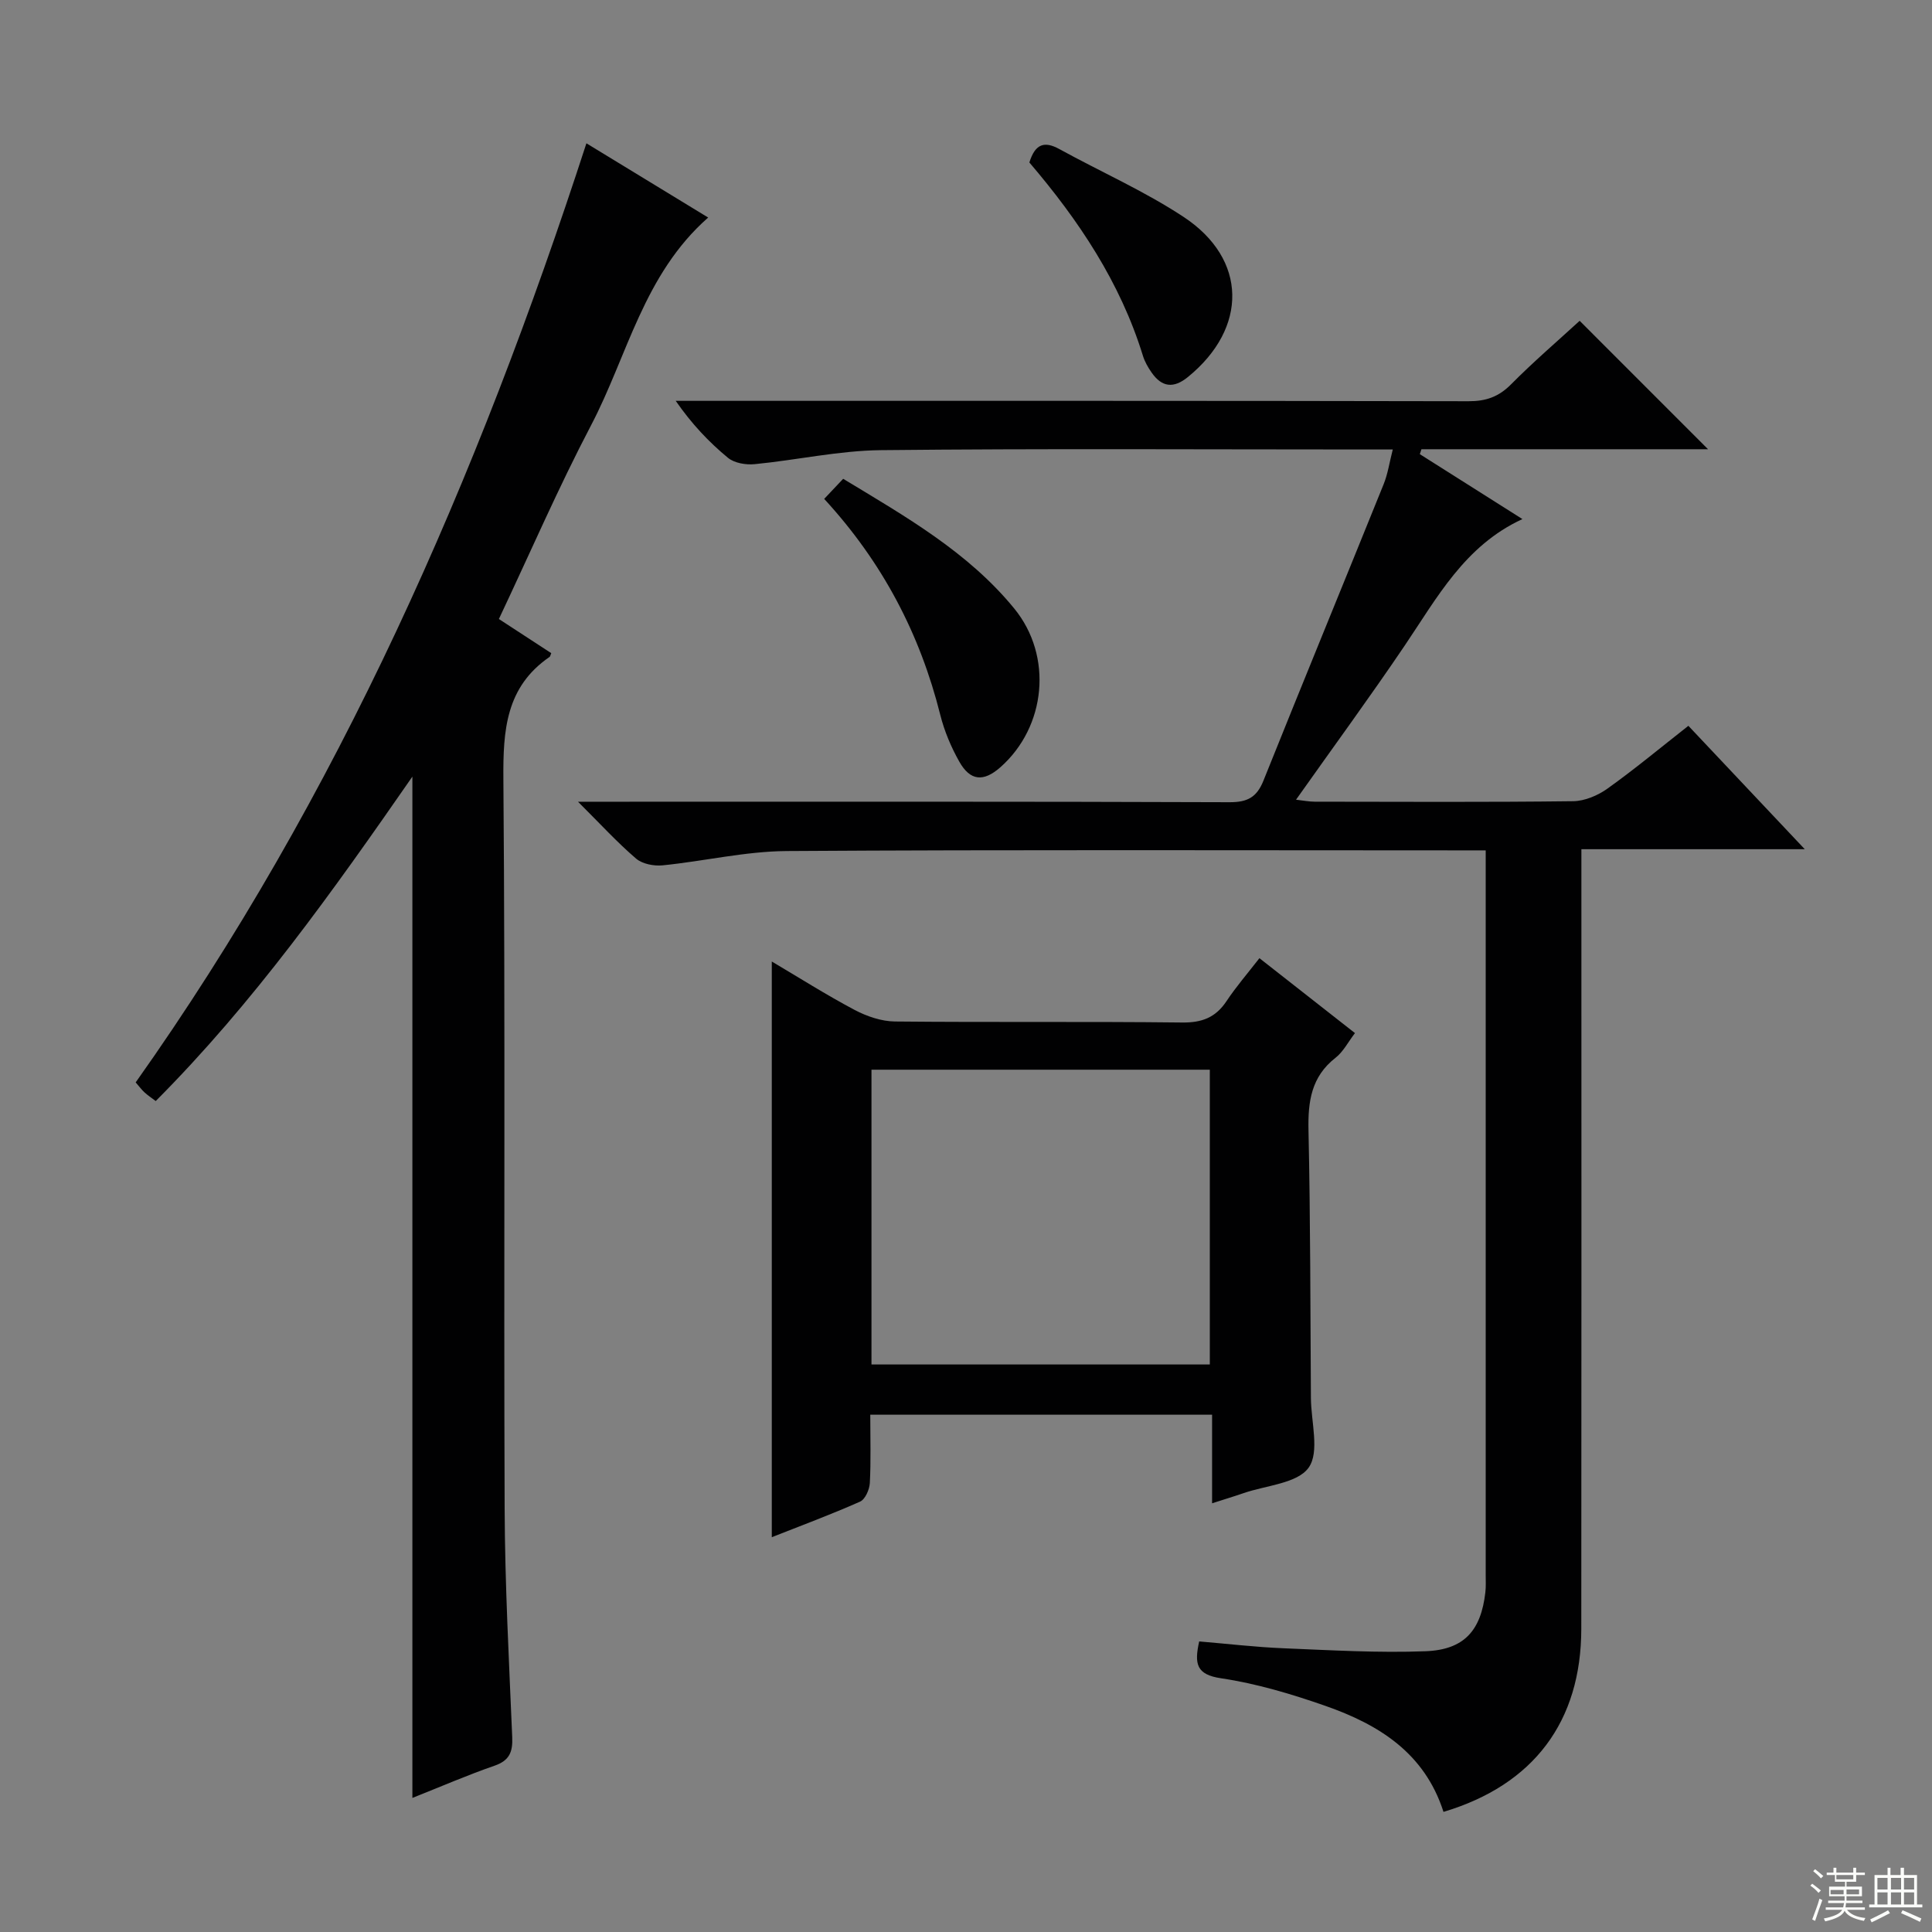
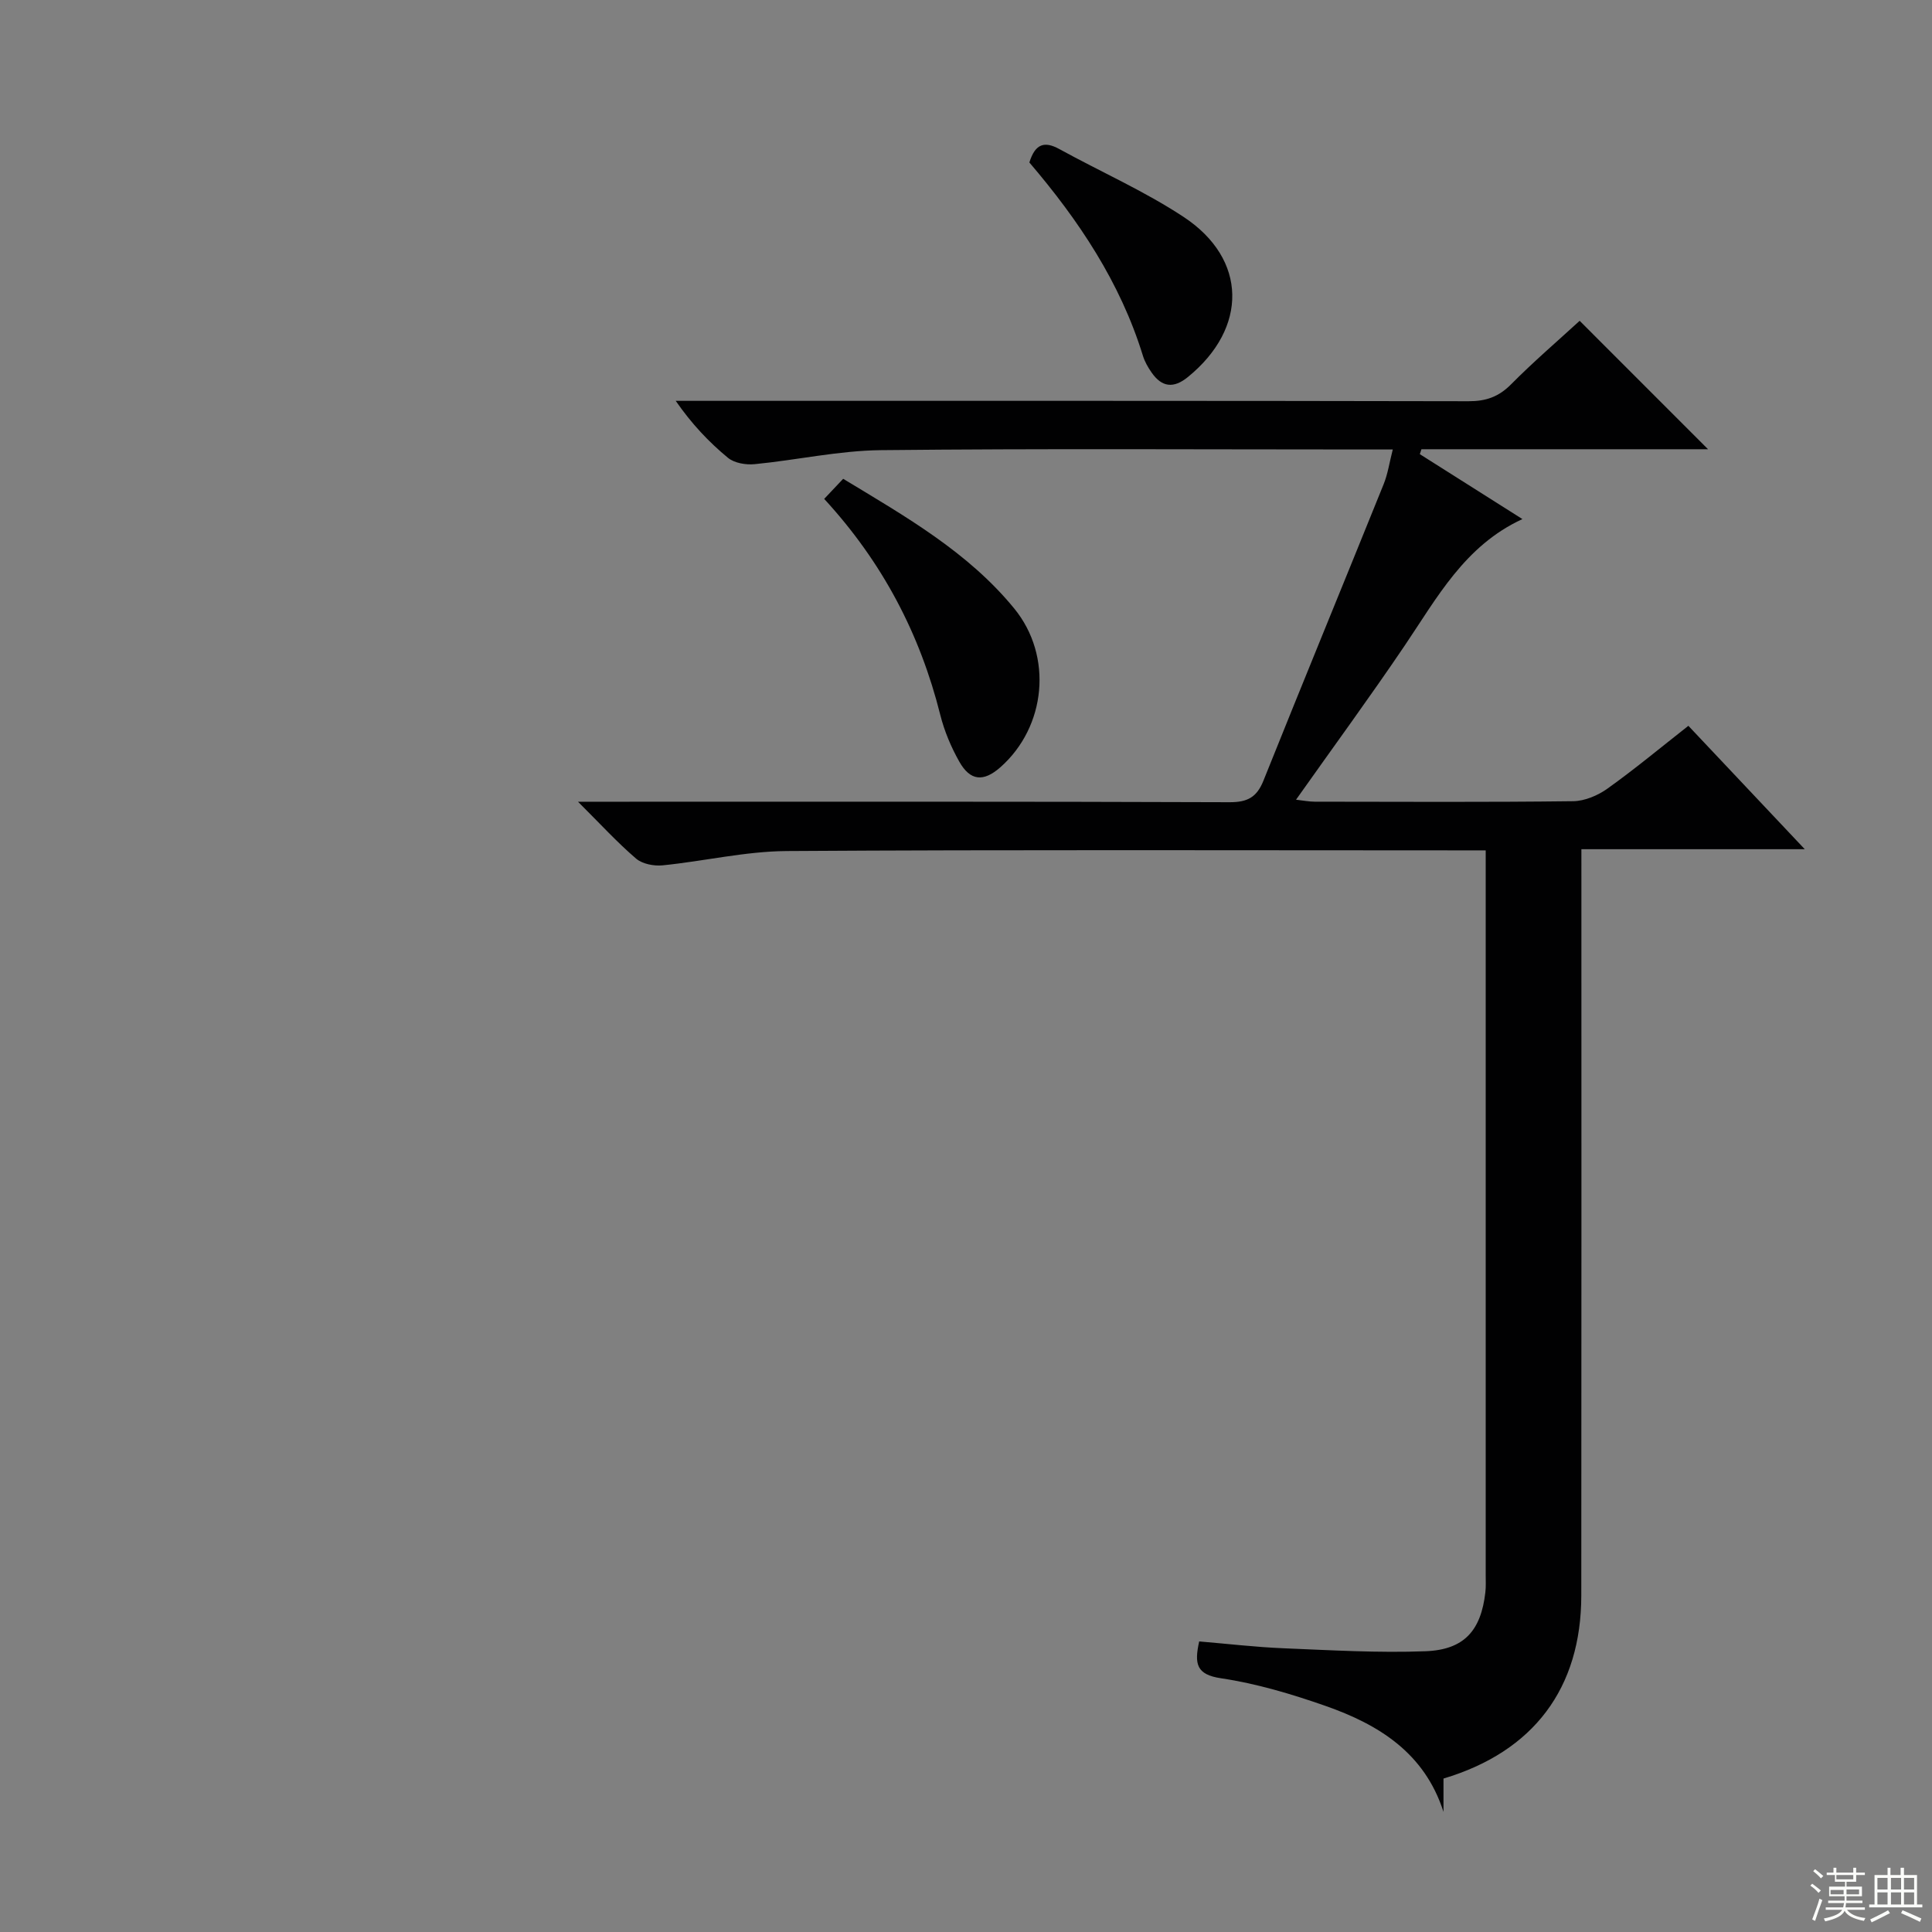
<svg xmlns="http://www.w3.org/2000/svg" enable-background="new 0 0 400 400" viewBox="0 0 400 400">
  <rect x="0" y="0" width="400" height="400" fill="#808080" stroke="none" />
  <g fill="#010102">
-     <path d="m298.86 375.13c-3.93-12.26-13.47-18.1-24.43-21.94-7.03-2.46-14.29-4.63-21.62-5.72-5.12-.76-5.57-2.96-4.53-7.63 5.76.48 11.64 1.18 17.53 1.42 9.78.4 19.58.98 29.34.61 8.03-.31 11.48-4.31 12.38-12.22.13-1.15.07-2.33.07-3.5 0-48.16 0-96.33 0-144.49 0-1.64 0-3.27 0-5.6-2.23 0-3.99 0-5.74 0-46.33 0-92.66-.16-138.99.14-8.56.06-17.1 2.1-25.68 2.96-1.8.18-4.19-.28-5.49-1.39-3.89-3.33-7.37-7.14-12.03-11.78h6.4c42.83 0 85.66-.06 128.49.1 3.72.01 5.64-1.02 7.02-4.46 8.22-20.5 16.63-40.93 24.9-61.41.85-2.11 1.18-4.43 1.88-7.16-2.34 0-4.14 0-5.95 0-33.33 0-66.67-.21-99.99.14-8.73.09-17.43 2.05-26.17 2.9-1.82.18-4.21-.22-5.54-1.32-3.95-3.26-7.5-7.01-10.81-11.79h5.15c53 0 105.99-.03 158.99.08 3.61.01 6.24-.91 8.8-3.49 4.68-4.72 9.74-9.06 14.21-13.16 8.87 8.88 17.64 17.65 26.58 26.59-19.65 0-39.49 0-59.34 0-.11.34-.22.68-.33 1.02 6.92 4.38 13.85 8.76 21.24 13.44-11.98 5.52-17.68 16.32-24.43 26.28-7.17 10.6-14.74 20.93-22.44 31.82 1.46.16 2.67.41 3.87.41 17.83.02 35.67.12 53.5-.1 2.4-.03 5.11-1.18 7.11-2.61 5.67-4.05 11.04-8.52 16.75-13 7.88 8.35 15.62 16.56 24.1 25.55-15.81 0-30.67 0-46.25 0v6.9c0 51.5.03 102.99-.02 154.49-.01 19.19-9.84 32.34-28.53 37.92z" />
-     <path d="m85.38 372.24c0-70.51 0-140.42 0-211.45-16.52 23.81-32.9 46.86-53.14 67.17-.82-.63-1.62-1.15-2.32-1.79-.6-.55-1.08-1.22-1.83-2.07 42.04-59.34 70.76-125.02 93.32-194.43 8.33 5.08 16.57 10.11 25.21 15.37-13.4 11.79-16.69 28.59-24.24 43-6.78 12.93-12.59 26.36-19.09 40.12 3.55 2.32 7.23 4.72 10.84 7.07-.2.47-.22.69-.34.77-9.08 6.24-9.65 15.21-9.57 25.34.41 50.32.06 100.64.26 150.96.06 15.79.91 31.58 1.57 47.36.13 3.07-.57 4.85-3.69 5.92-5.61 1.94-11.07 4.32-16.98 6.66z" />
-     <path d="m260.75 198.38c6.7 5.25 13.07 10.25 19.78 15.51-1.41 1.84-2.41 3.85-4.01 5.1-5.04 3.93-5.74 9.06-5.61 15.03.4 18.47.38 36.96.5 55.43.03 4.92 1.85 11.15-.47 14.41-2.35 3.29-8.81 3.66-13.48 5.28-1.99.69-4.01 1.29-6.51 2.1 0-6.3 0-12.08 0-18.34-23.69 0-47.01 0-70.77 0 0 4.86.15 9.5-.09 14.12-.07 1.37-.96 3.41-2.03 3.88-6.02 2.67-12.21 4.97-18.27 7.36 0-39.86 0-79.33 0-119.19 5.52 3.26 11.22 6.88 17.16 10.03 2.52 1.33 5.54 2.36 8.35 2.39 19.81.2 39.63-.02 59.44.21 4.1.05 6.92-1.02 9.18-4.4 1.99-3 4.37-5.75 6.83-8.92zm-80.32 84.12h70.05c0-20.55 0-40.78 0-61.03-23.55 0-46.76 0-70.05 0z" />
+     <path d="m298.86 375.13c-3.93-12.26-13.47-18.1-24.43-21.94-7.03-2.46-14.29-4.63-21.62-5.72-5.12-.76-5.57-2.96-4.53-7.63 5.76.48 11.64 1.18 17.53 1.42 9.78.4 19.58.98 29.34.61 8.03-.31 11.48-4.31 12.38-12.22.13-1.15.07-2.33.07-3.5 0-48.16 0-96.33 0-144.49 0-1.64 0-3.27 0-5.6-2.23 0-3.99 0-5.74 0-46.33 0-92.66-.16-138.99.14-8.56.06-17.1 2.1-25.68 2.96-1.8.18-4.19-.28-5.49-1.39-3.89-3.33-7.37-7.14-12.03-11.78h6.4c42.83 0 85.66-.06 128.49.1 3.72.01 5.64-1.02 7.02-4.46 8.22-20.5 16.63-40.93 24.9-61.41.85-2.11 1.18-4.43 1.88-7.16-2.34 0-4.14 0-5.95 0-33.33 0-66.67-.21-99.99.14-8.73.09-17.43 2.05-26.17 2.9-1.82.18-4.21-.22-5.54-1.32-3.95-3.26-7.5-7.01-10.81-11.79h5.15c53 0 105.99-.03 158.99.08 3.61.01 6.24-.91 8.8-3.49 4.68-4.72 9.74-9.06 14.21-13.16 8.87 8.88 17.64 17.65 26.58 26.59-19.65 0-39.49 0-59.34 0-.11.34-.22.68-.33 1.02 6.92 4.38 13.85 8.76 21.24 13.44-11.98 5.52-17.68 16.32-24.43 26.28-7.17 10.6-14.74 20.93-22.44 31.82 1.46.16 2.67.41 3.87.41 17.83.02 35.67.12 53.5-.1 2.4-.03 5.11-1.18 7.11-2.61 5.67-4.05 11.04-8.52 16.75-13 7.88 8.35 15.62 16.56 24.1 25.55-15.81 0-30.67 0-46.25 0c0 51.5.03 102.99-.02 154.49-.01 19.19-9.84 32.34-28.53 37.92z" />
    <path d="m170.64 103.29c1.46-1.55 2.59-2.74 3.93-4.16 12.99 7.86 25.88 15.19 35.42 26.86 8.05 9.84 6.6 24.49-2.87 32.86-3.48 3.07-6.24 2.87-8.52-1.18-1.69-3-3.08-6.3-3.92-9.64-4.2-16.77-11.95-31.6-24.04-44.74z" />
    <path d="m213.12 33.64c1.21-3.92 3.16-4.45 6.2-2.78 8.57 4.71 17.6 8.69 25.73 14.05 13.26 8.74 13.32 23.04.89 33.15-2.96 2.41-5.38 2.12-7.5-.91-.75-1.07-1.44-2.27-1.82-3.52-4.68-15.19-13.31-28.06-23.5-39.99z" />
  </g>
  <path d="m374.8 390.4.4-.4c.7.5 1.3 1 1.8 1.4l-.5.5c-.5-.6-1.1-1.1-1.7-1.5zm1 7.3-.6-.3c.5-1.4 1.1-2.8 1.5-4.3.2.1.4.2.6.3-.5 1.3-1 2.8-1.5 4.3zm-.4-10.3.4-.4c.4.3 1 .8 1.7 1.4l-.5.5c-.4-.5-1-1-1.6-1.5zm2.5.3h1.7v-1h.6v1h3.5v-1h.6v1h1.8v.5h-1.8v1.4h-2v1h3.2v2h-3.2v.9h3.3v.5h-3.4c0 .3-.1.6-.1.9h4v.5h-3.7c.7.9 1.9 1.5 3.8 1.7-.1.2-.2.4-.3.6-2.1-.4-3.5-1.1-4-2.1-.4 1-1.8 1.7-4 2.2-.1-.2-.2-.4-.3-.6 2.1-.4 3.4-1 3.8-1.8h-3.4v-.5h3.6c.1-.3.1-.6.2-.9h-3.3v-.5h3.4c0-.3 0-.6 0-.9h-3.2v-2h3.3v-1h-2.1v-1.4h-1.7v-.5zm1.1 3.5v1h2.7c0-.3 0-.4 0-.4 0-.1 0-.2 0-.2 0-.1 0-.2 0-.3h-2.7zm1.2-3v.9h3.5v-.9zm4.7 3h-2.6v.6.4h2.6z" fill="#fbfcfa" />
  <path d="m393.6 386.7h.6v1.5h2.7v6.1h1.1v.6h-11v-.6h1.1v-6.1h2.7v-1.5h.6v1.5h2.1v-1.5zm-2.7 8.8.4.6c-1.2.6-2.5 1.3-3.8 1.9-.1-.2-.2-.4-.3-.6 1.2-.6 2.5-1.2 3.7-1.9zm-2.2-6.7v2.4h2.1v-2.4zm0 3v2.5h2.1v-2.5zm2.8-3v2.4h2.1v-2.4zm0 3v2.5h2.1v-2.5zm6 6.1c-1.4-.7-2.7-1.3-3.9-1.8l.3-.6c1.5.6 2.7 1.2 3.9 1.7zm-1.2-9.1h-2.1v2.4h2.1zm-2.1 3v2.5h2.1v-2.5z" fill="#fbfcfa" />
</svg>